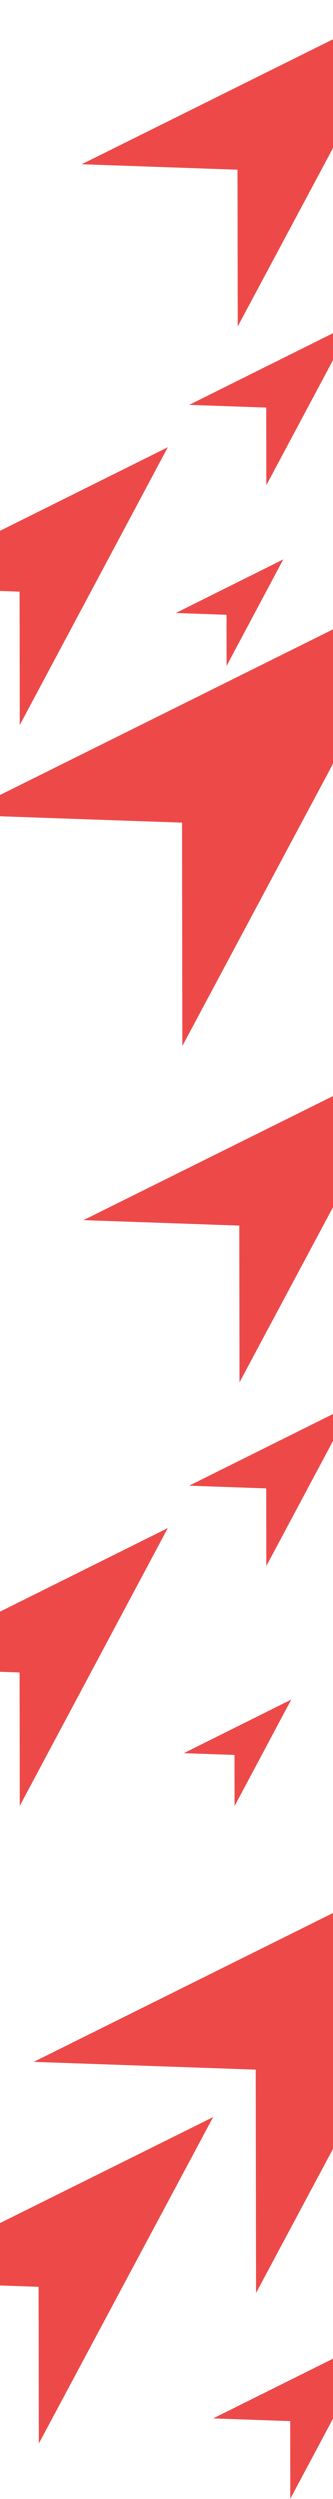
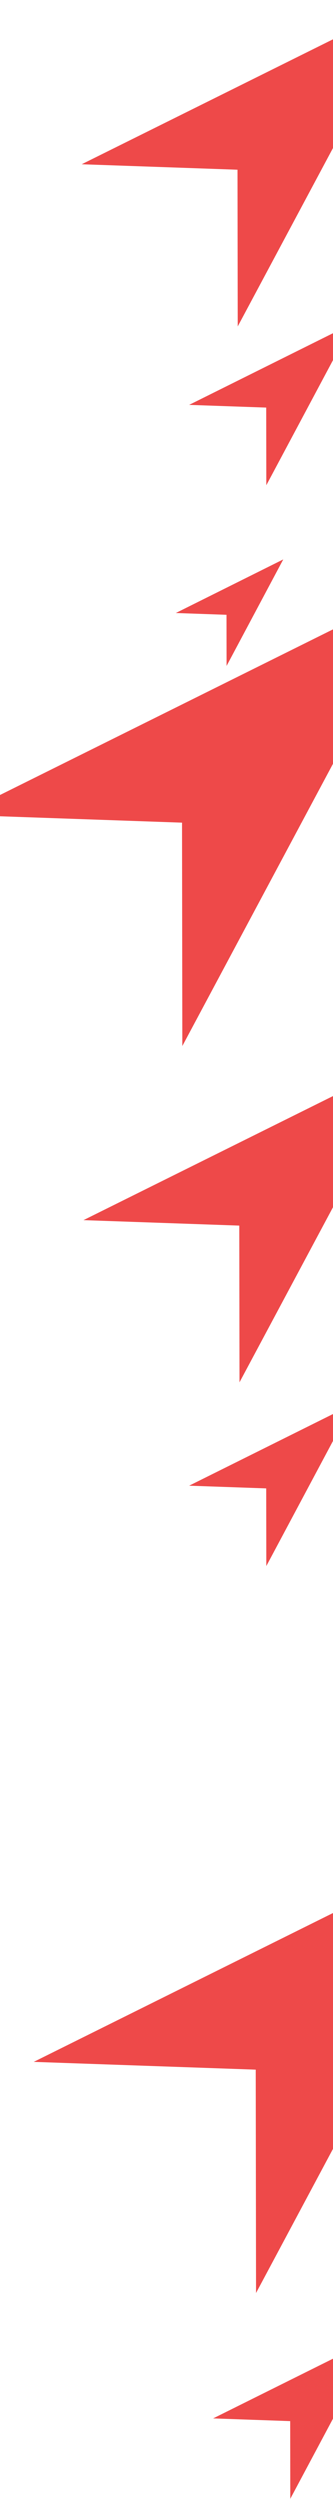
<svg xmlns="http://www.w3.org/2000/svg" width="375" height="2807" viewBox="0 0 375 2807" fill="none">
  <path d="M255.071 690.55L255.151 748.002L319 628.339L198 688.551L255.071 690.55Z" fill="#EE4949" />
  <path d="M204.982 924.029L205.331 1174.93L485 652.339L-45 915.296L204.982 924.029Z" fill="#EE4949" />
-   <path d="M22.046 664.583L22.254 814.414L189 502.339L-127 659.367L22.046 664.583Z" fill="#EE4949" />
  <path d="M299.786 457.81L299.907 545.054L397 363.339L213 454.773L299.786 457.81Z" fill="#EE4949" />
  <path d="M267.459 190.631L267.704 366.679L464 0L92 184.504L267.459 190.631Z" fill="#EE4949" />
-   <path d="M264.071 1971.21L264.151 2028.66L328 1909L207 1969.21L264.071 1971.21Z" fill="#EE4949" />
  <path d="M287.982 2324.69L288.331 2575.59L568 2053L38 2315.96L287.982 2324.69Z" fill="#EE4949" />
-   <path d="M22.046 1878.58L22.254 2028.41L189 1716.34L-127 1873.37L22.046 1878.58Z" fill="#EE4949" />
  <path d="M299.786 1671.81L299.907 1759.05L397 1577.34L213 1668.77L299.786 1671.81Z" fill="#EE4949" />
  <path d="M326.786 2719.47L326.907 2806.71L424 2625L240 2716.43L326.786 2719.47Z" fill="#EE4949" />
  <path d="M269.459 1376.63L269.704 1552.68L466 1186L94 1370.5L269.459 1376.63Z" fill="#EE4949" />
-   <path d="M43.459 2568.63L43.704 2744.68L240 2378L-132 2562.5L43.459 2568.63Z" fill="#EE4949" />
</svg>